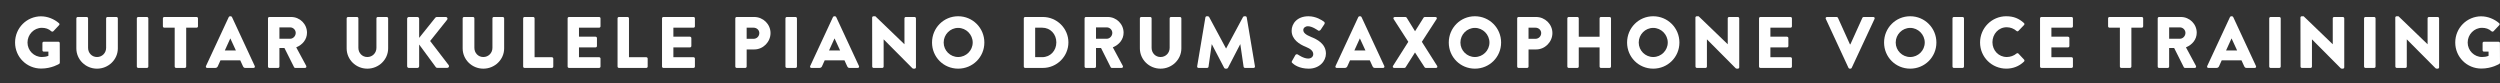
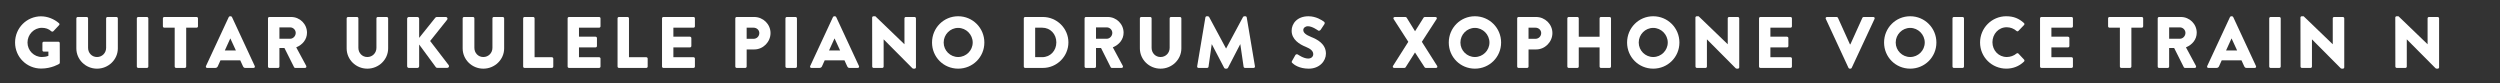
<svg xmlns="http://www.w3.org/2000/svg" id="Layer_2" viewBox="0 0 2115.01 70.46">
  <rect x="0" y="0" width="2115.01" height="70.46" fill="#333333" stroke="none" />
  <defs>
    <style>.cls-1{fill:#fff;}.cls-2{fill:none;}</style>
  </defs>
  <g id="de">
    <path class="cls-1" d="m34.85,13.82c5.17,0,10.84,2.15,15.02,5.79.55.43.62,1.17.12,1.66l-4.86,5.17c-.49.43-1.17.43-1.66.06-2.34-2.15-5.05-2.96-8.07-2.96-6.71,0-12.13,5.66-12.13,12.44s5.48,12.25,12.19,12.25c1.79,0,3.63-.25,5.48-.98v-3.57h-3.88c-.68,0-1.17-.49-1.17-1.11v-6.1c0-.68.49-1.17,1.17-1.17h12.38c.62,0,1.11.55,1.11,1.17l.06,16.56c0,.31-.25.8-.49.98,0,0-6.34,4-15.27,4-12.25,0-22.1-9.73-22.1-22.04s9.85-22.17,22.1-22.17Z" />
    <path class="cls-1" d="m64.6,15.54c0-.62.55-1.17,1.17-1.17h7.57c.68,0,1.17.55,1.17,1.17v24.94c0,4.31,3.2,7.76,7.57,7.76s7.7-3.45,7.7-7.76V15.54c0-.62.49-1.17,1.17-1.17h7.57c.62,0,1.17.55,1.17,1.17v25.43c0,9.36-7.88,17.12-17.61,17.12s-17.49-7.76-17.49-17.12V15.54Z" />
    <path class="cls-1" d="m115.76,15.54c0-.62.55-1.17,1.17-1.17h7.39c.62,0,1.17.55,1.17,1.17v40.76c0,.62-.55,1.17-1.17,1.17h-7.39c-.62,0-1.17-.55-1.17-1.17V15.54Z" />
    <path class="cls-1" d="m147.78,23.42h-8.8c-.68,0-1.17-.55-1.17-1.17v-6.71c0-.62.49-1.17,1.17-1.17h27.34c.68,0,1.17.55,1.17,1.17v6.71c0,.62-.49,1.17-1.17,1.17h-8.8v32.88c0,.62-.55,1.17-1.17,1.17h-7.39c-.62,0-1.17-.55-1.17-1.17V23.42Z" />
    <path class="cls-1" d="m174.26,55.87l19.27-41.44c.18-.37.62-.68,1.05-.68h.62c.43,0,.86.31,1.05.68l19.27,41.44c.37.8-.12,1.6-1.05,1.6h-6.83c-1.11,0-1.6-.37-2.15-1.54l-2.22-4.86h-16.75l-2.22,4.93c-.31.74-.99,1.48-2.22,1.48h-6.77c-.92,0-1.42-.8-1.05-1.6Zm25.3-13.18l-4.68-10.16h-.06l-4.62,10.16h9.36Z" />
    <path class="cls-1" d="m226.72,15.54c0-.62.49-1.17,1.17-1.17h18.41c7.39,0,13.42,5.97,13.42,13.3,0,5.66-3.76,10.22-9.11,12.38l8.44,15.64c.43.8,0,1.79-1.05,1.79h-8.19c-.49,0-.86-.31-.98-.55l-8.19-16.32h-4.25v15.7c0,.62-.55,1.17-1.17,1.17h-7.33c-.68,0-1.17-.55-1.17-1.17V15.54Zm18.78,17.24c2.52,0,4.68-2.34,4.68-4.93s-2.16-4.68-4.68-4.68h-9.11v9.6h9.11Z" />
    <path class="cls-1" d="m293.28,15.54c0-.62.55-1.17,1.17-1.17h7.57c.68,0,1.17.55,1.17,1.17v24.94c0,4.31,3.2,7.76,7.57,7.76s7.7-3.45,7.7-7.76V15.54c0-.62.49-1.17,1.17-1.17h7.57c.62,0,1.17.55,1.17,1.17v25.43c0,9.36-7.88,17.12-17.61,17.12s-17.49-7.76-17.49-17.12V15.54Z" />
    <path class="cls-1" d="m344.44,15.85c0-.8.62-1.48,1.48-1.48h7.2c.8,0,1.48.68,1.48,1.48v16.19l13.67-17.05c.25-.31.8-.62,1.17-.62h7.76c1.17,0,1.79,1.35,1.11,2.28l-14.41,18.04,15.7,20.44c.68.92,0,2.28-1.17,2.28h-8.5c-.43,0-.99-.25-1.11-.43l-14.22-19.33v18.35c0,.8-.68,1.48-1.48,1.48h-7.2c-.86,0-1.48-.68-1.48-1.48V15.85Z" />
    <path class="cls-1" d="m391.42,15.54c0-.62.55-1.17,1.17-1.17h7.57c.68,0,1.17.55,1.17,1.17v24.94c0,4.31,3.2,7.76,7.57,7.76s7.7-3.45,7.7-7.76V15.54c0-.62.49-1.17,1.17-1.17h7.57c.62,0,1.17.55,1.17,1.17v25.43c0,9.36-7.88,17.12-17.61,17.12s-17.49-7.76-17.49-17.12V15.54Z" />
    <path class="cls-1" d="m442.59,15.54c0-.62.49-1.17,1.17-1.17h7.33c.62,0,1.17.55,1.17,1.17v32.88h14.65c.68,0,1.17.55,1.17,1.17v6.71c0,.62-.49,1.17-1.17,1.17h-23.15c-.68,0-1.17-.55-1.17-1.17V15.54Z" />
    <path class="cls-1" d="m480.21,15.54c0-.62.49-1.17,1.17-1.17h25.49c.68,0,1.17.55,1.17,1.17v6.71c0,.62-.49,1.17-1.17,1.17h-17.05v7.63h14.04c.62,0,1.17.55,1.17,1.17v6.71c0,.68-.55,1.17-1.17,1.17h-14.04v8.31h17.05c.68,0,1.17.55,1.17,1.17v6.71c0,.62-.49,1.17-1.17,1.17h-25.49c-.68,0-1.17-.55-1.17-1.17V15.54Z" />
    <path class="cls-1" d="m522.45,15.54c0-.62.49-1.17,1.17-1.17h7.33c.62,0,1.17.55,1.17,1.17v32.88h14.65c.68,0,1.17.55,1.17,1.17v6.71c0,.62-.49,1.17-1.17,1.17h-23.15c-.68,0-1.17-.55-1.17-1.17V15.54Z" />
    <path class="cls-1" d="m560.07,15.54c0-.62.49-1.17,1.17-1.17h25.49c.68,0,1.17.55,1.17,1.17v6.71c0,.62-.49,1.17-1.17,1.17h-17.05v7.63h14.04c.62,0,1.17.55,1.17,1.17v6.71c0,.68-.55,1.17-1.17,1.17h-14.04v8.31h17.05c.68,0,1.17.55,1.17,1.17v6.71c0,.62-.49,1.17-1.17,1.17h-25.49c-.68,0-1.17-.55-1.17-1.17V15.54Z" />
    <path class="cls-1" d="m622.07,15.54c0-.62.49-1.17,1.17-1.17h14.84c7.57,0,13.79,6.16,13.79,13.61s-6.22,13.85-13.73,13.85h-6.46v14.47c0,.62-.55,1.17-1.17,1.17h-7.27c-.68,0-1.17-.55-1.17-1.17V15.54Zm15.45,17.3c2.65,0,4.86-2.09,4.86-4.86,0-2.59-2.22-4.56-4.86-4.56h-5.85v9.42h5.85Z" />
    <path class="cls-1" d="m664.49,15.54c0-.62.55-1.17,1.17-1.17h7.39c.62,0,1.17.55,1.17,1.17v40.76c0,.62-.55,1.17-1.17,1.17h-7.39c-.62,0-1.17-.55-1.17-1.17V15.54Z" />
    <path class="cls-1" d="m685.43,55.87l19.27-41.44c.18-.37.62-.68,1.05-.68h.62c.43,0,.86.31,1.05.68l19.27,41.44c.37.8-.12,1.6-1.05,1.6h-6.83c-1.11,0-1.6-.37-2.15-1.54l-2.22-4.86h-16.75l-2.22,4.93c-.31.74-.99,1.48-2.22,1.48h-6.77c-.92,0-1.42-.8-1.05-1.6Zm25.3-13.18l-4.68-10.16h-.06l-4.62,10.16h9.36Z" />
    <path class="cls-1" d="m737.83,14.86c0-.62.55-1.11,1.17-1.11h1.54l24.57,23.64h.06V15.54c0-.62.49-1.17,1.17-1.17h7.39c.62,0,1.17.55,1.17,1.17v41.44c0,.62-.55,1.11-1.17,1.11h-.99c-.18,0-.68-.18-.8-.31l-24.32-24.44h-.06v22.96c0,.62-.49,1.17-1.17,1.17h-7.33c-.62,0-1.17-.55-1.17-1.17l-.06-41.44Z" />
    <path class="cls-1" d="m810.6,13.75c12.31,0,22.17,9.91,22.17,22.23s-9.85,22.1-22.17,22.1-22.1-9.79-22.1-22.1,9.79-22.23,22.1-22.23Zm0,34.48c6.77,0,12.31-5.54,12.31-12.25s-5.54-12.38-12.31-12.38-12.25,5.6-12.25,12.38,5.54,12.25,12.25,12.25Z" />
    <path class="cls-1" d="m866.14,15.54c0-.62.49-1.17,1.11-1.17h15.02c11.88,0,21.61,9.67,21.61,21.49s-9.73,21.61-21.61,21.61h-15.02c-.62,0-1.11-.55-1.11-1.17V15.54Zm15.52,32.82c6.96,0,12.01-5.48,12.01-12.5s-5.05-12.44-12.01-12.44h-5.91v24.94h5.91Z" />
    <path class="cls-1" d="m917.56,15.54c0-.62.49-1.17,1.17-1.17h18.41c7.39,0,13.42,5.97,13.42,13.3,0,5.66-3.76,10.22-9.11,12.38l8.44,15.64c.43.8,0,1.79-1.05,1.79h-8.19c-.49,0-.86-.31-.98-.55l-8.19-16.32h-4.25v15.7c0,.62-.55,1.17-1.17,1.17h-7.33c-.68,0-1.17-.55-1.17-1.17V15.54Zm18.78,17.24c2.52,0,4.68-2.34,4.68-4.93s-2.15-4.68-4.68-4.68h-9.11v9.6h9.11Z" />
    <path class="cls-1" d="m964.35,15.54c0-.62.55-1.17,1.17-1.17h7.57c.68,0,1.17.55,1.17,1.17v24.94c0,4.31,3.2,7.76,7.57,7.76s7.7-3.45,7.7-7.76V15.54c0-.62.49-1.17,1.17-1.17h7.57c.62,0,1.17.55,1.17,1.17v25.43c0,9.36-7.88,17.12-17.61,17.12s-17.49-7.76-17.49-17.12V15.54Z" />
    <path class="cls-1" d="m1019.77,14.74c.06-.55.62-.98,1.11-.98h.99c.31,0,.86.25,1.05.62l14.28,26.6h.12l14.28-26.6c.18-.37.74-.62,1.05-.62h.98c.49,0,1.05.43,1.11.98l6.96,41.37c.12.8-.43,1.35-1.17,1.35h-7.27c-.55,0-1.11-.49-1.17-.98l-2.77-19.02h-.12l-10.34,19.95c-.19.37-.74.68-1.05.68h-1.11c-.37,0-.86-.31-1.05-.68l-10.41-19.95h-.12l-2.71,19.02c-.06.49-.55.98-1.17.98h-7.27c-.74,0-1.29-.55-1.17-1.35l6.96-41.37Z" />
    <path class="cls-1" d="m1093.04,51.62l2.89-5.11c.49-.8,1.66-.68,2.09-.37.25.12,4.68,3.39,8.74,3.39,2.46,0,4.25-1.54,4.25-3.69,0-2.59-2.16-4.56-6.34-6.22-5.29-2.09-11.94-6.22-11.94-13.61,0-6.1,4.74-12.25,14.22-12.25,6.4,0,11.33,3.26,13.18,4.62.74.43.62,1.54.37,1.97l-3.14,4.74c-.43.68-1.54,1.23-2.09.8-.55-.31-5.05-3.69-8.8-3.69-2.22,0-3.88,1.48-3.88,3.14,0,2.28,1.85,4,6.71,5.97,4.8,1.91,12.44,5.66,12.44,14.04,0,6.34-5.48,12.74-14.53,12.74-8,0-12.44-3.32-13.85-4.74-.62-.62-.8-.86-.31-1.72Z" />
-     <path class="cls-1" d="m1129.86,55.87l19.27-41.44c.18-.37.62-.68,1.05-.68h.62c.43,0,.86.31,1.05.68l19.27,41.44c.37.8-.12,1.6-1.05,1.6h-6.83c-1.11,0-1.6-.37-2.15-1.54l-2.22-4.86h-16.75l-2.22,4.93c-.31.74-.99,1.48-2.22,1.48h-6.77c-.92,0-1.42-.8-1.05-1.6Zm25.3-13.18l-4.68-10.16h-.06l-4.62,10.16h9.36Z" />
    <path class="cls-1" d="m1191.43,35.37l-12.44-19.27c-.49-.8,0-1.72,1.05-1.72h8.99c.43,0,.8.31.99.55l7.08,11.45h.06l7.2-11.45c.12-.25.55-.55.98-.55h8.99c1.05,0,1.6.92,1.05,1.72l-12.5,19.27,12.93,20.38c.55.86,0,1.72-.98,1.72h-8.56c-.37,0-.86-.25-1.05-.55l-8.07-12.44h-.12l-7.88,12.44c-.18.25-.55.55-1.05.55h-8.56c-1.05,0-1.6-.92-1.05-1.72l12.93-20.38Z" />
    <path class="cls-1" d="m1247.77,13.75c12.31,0,22.17,9.91,22.17,22.23s-9.85,22.1-22.17,22.1-22.1-9.79-22.1-22.1,9.79-22.23,22.1-22.23Zm0,34.48c6.77,0,12.31-5.54,12.31-12.25s-5.54-12.38-12.31-12.38-12.25,5.6-12.25,12.38,5.54,12.25,12.25,12.25Z" />
    <path class="cls-1" d="m1283.54,15.54c0-.62.49-1.17,1.17-1.17h14.84c7.57,0,13.79,6.16,13.79,13.61s-6.22,13.85-13.73,13.85h-6.46v14.47c0,.62-.55,1.17-1.17,1.17h-7.27c-.68,0-1.17-.55-1.17-1.17V15.54Zm15.45,17.3c2.65,0,4.86-2.09,4.86-4.86,0-2.59-2.22-4.56-4.86-4.56h-5.85v9.42h5.85Z" />
    <path class="cls-1" d="m1325.97,15.54c0-.62.55-1.17,1.17-1.17h7.33c.68,0,1.17.55,1.17,1.17v15.52h17.61v-15.52c0-.62.49-1.17,1.17-1.17h7.33c.62,0,1.17.55,1.17,1.17v40.76c0,.62-.55,1.17-1.17,1.17h-7.33c-.68,0-1.17-.55-1.17-1.17v-16.19h-17.61v16.19c0,.62-.49,1.17-1.17,1.17h-7.33c-.62,0-1.17-.55-1.17-1.17V15.54Z" />
    <path class="cls-1" d="m1398.62,13.75c12.31,0,22.17,9.91,22.17,22.23s-9.85,22.1-22.17,22.1-22.1-9.79-22.1-22.1,9.79-22.23,22.1-22.23Zm0,34.48c6.77,0,12.31-5.54,12.31-12.25s-5.54-12.38-12.31-12.38-12.25,5.6-12.25,12.38,5.54,12.25,12.25,12.25Z" />
    <path class="cls-1" d="m1434.33,14.86c0-.62.55-1.11,1.17-1.11h1.54l24.57,23.64h.06V15.54c0-.62.49-1.17,1.17-1.17h7.39c.62,0,1.17.55,1.17,1.17v41.44c0,.62-.55,1.11-1.17,1.11h-.99c-.18,0-.68-.18-.8-.31l-24.32-24.44h-.06v22.96c0,.62-.49,1.17-1.17,1.17h-7.33c-.62,0-1.17-.55-1.17-1.17l-.06-41.44Z" />
    <path class="cls-1" d="m1488.15,15.54c0-.62.49-1.17,1.17-1.17h25.49c.68,0,1.17.55,1.17,1.17v6.71c0,.62-.49,1.17-1.17,1.17h-17.05v7.63h14.04c.62,0,1.17.55,1.17,1.17v6.71c0,.68-.55,1.17-1.17,1.17h-14.04v8.31h17.05c.68,0,1.17.55,1.17,1.17v6.71c0,.62-.49,1.17-1.17,1.17h-25.49c-.68,0-1.17-.55-1.17-1.17V15.54Z" />
    <path class="cls-1" d="m1544.61,15.97c-.37-.8.12-1.6,1.05-1.6h8.19c.49,0,.92.37,1.05.68l10.16,22.47h.37l10.16-22.47c.12-.31.55-.68,1.05-.68h8.19c.92,0,1.42.8,1.05,1.6l-19.33,41.44c-.18.37-.55.68-1.05.68h-.62c-.49,0-.86-.31-1.05-.68l-19.21-41.44Z" />
    <path class="cls-1" d="m1616.03,13.75c12.31,0,22.17,9.91,22.17,22.23s-9.85,22.1-22.17,22.1-22.1-9.79-22.1-22.1,9.79-22.23,22.1-22.23Zm0,34.48c6.77,0,12.31-5.54,12.31-12.25s-5.54-12.38-12.31-12.38-12.25,5.6-12.25,12.38,5.54,12.25,12.25,12.25Z" />
    <path class="cls-1" d="m1651.81,15.54c0-.62.55-1.17,1.17-1.17h7.39c.62,0,1.17.55,1.17,1.17v40.76c0,.62-.55,1.17-1.17,1.17h-7.39c-.62,0-1.17-.55-1.17-1.17V15.54Z" />
    <path class="cls-1" d="m1697.37,13.75c6.16,0,10.71,1.91,14.9,5.73.55.49.55,1.23.06,1.72l-4.8,4.99c-.43.43-1.11.43-1.54,0-2.28-2.03-5.29-3.14-8.31-3.14-6.96,0-12.07,5.79-12.07,12.68s5.17,12.5,12.13,12.5c2.89,0,6.03-1.05,8.25-2.96.43-.37,1.23-.37,1.6.06l4.8,5.11c.43.43.37,1.23-.06,1.66-4.19,4.06-9.48,5.97-14.96,5.97-12.31,0-22.23-9.79-22.23-22.1s9.91-22.23,22.23-22.23Z" />
    <path class="cls-1" d="m1725.88,15.54c0-.62.49-1.17,1.17-1.17h25.49c.68,0,1.17.55,1.17,1.17v6.71c0,.62-.49,1.17-1.17,1.17h-17.05v7.63h14.04c.62,0,1.17.55,1.17,1.17v6.71c0,.68-.55,1.17-1.17,1.17h-14.04v8.31h17.05c.68,0,1.17.55,1.17,1.17v6.71c0,.62-.49,1.17-1.17,1.17h-25.49c-.68,0-1.17-.55-1.17-1.17V15.54Z" />
    <path class="cls-1" d="m1793.42,23.42h-8.8c-.68,0-1.17-.55-1.17-1.17v-6.71c0-.62.49-1.17,1.17-1.17h27.34c.68,0,1.17.55,1.17,1.17v6.71c0,.62-.49,1.17-1.17,1.17h-8.8v32.88c0,.62-.55,1.17-1.17,1.17h-7.39c-.62,0-1.17-.55-1.17-1.17V23.42Z" />
    <path class="cls-1" d="m1825.44,15.54c0-.62.49-1.17,1.17-1.17h18.41c7.39,0,13.42,5.97,13.42,13.3,0,5.66-3.76,10.22-9.11,12.38l8.44,15.64c.43.8,0,1.79-1.05,1.79h-8.19c-.49,0-.86-.31-.99-.55l-8.19-16.32h-4.25v15.7c0,.62-.55,1.17-1.17,1.17h-7.33c-.68,0-1.17-.55-1.17-1.17V15.54Zm18.78,17.24c2.52,0,4.68-2.34,4.68-4.93s-2.16-4.68-4.68-4.68h-9.11v9.6h9.11Z" />
    <path class="cls-1" d="m1867.31,55.87l19.27-41.44c.19-.37.62-.68,1.05-.68h.62c.43,0,.86.31,1.05.68l19.27,41.44c.37.8-.12,1.6-1.05,1.6h-6.83c-1.11,0-1.6-.37-2.15-1.54l-2.22-4.86h-16.75l-2.22,4.93c-.31.74-.98,1.48-2.22,1.48h-6.77c-.92,0-1.42-.8-1.05-1.6Zm25.3-13.18l-4.68-10.16h-.06l-4.62,10.16h9.36Z" />
    <path class="cls-1" d="m1919.77,15.54c0-.62.55-1.17,1.17-1.17h7.39c.62,0,1.17.55,1.17,1.17v40.76c0,.62-.55,1.17-1.17,1.17h-7.39c-.62,0-1.17-.55-1.17-1.17V15.54Z" />
    <path class="cls-1" d="m1946.18,14.86c0-.62.55-1.11,1.17-1.11h1.54l24.57,23.64h.06V15.54c0-.62.49-1.17,1.17-1.17h7.39c.62,0,1.17.55,1.17,1.17v41.44c0,.62-.55,1.11-1.17,1.11h-.98c-.19,0-.68-.18-.8-.31l-24.32-24.44h-.06v22.96c0,.62-.49,1.17-1.17,1.17h-7.33c-.62,0-1.17-.55-1.17-1.17l-.06-41.44Z" />
-     <path class="cls-1" d="m2000,15.54c0-.62.55-1.17,1.17-1.17h7.39c.62,0,1.17.55,1.17,1.17v40.76c0,.62-.55,1.17-1.17,1.17h-7.39c-.62,0-1.17-.55-1.17-1.17V15.54Z" />
    <path class="cls-1" d="m2026.41,14.86c0-.62.55-1.11,1.17-1.11h1.54l24.57,23.64h.06V15.54c0-.62.49-1.17,1.17-1.17h7.39c.62,0,1.17.55,1.17,1.17v41.44c0,.62-.55,1.11-1.17,1.11h-.98c-.19,0-.68-.18-.8-.31l-24.32-24.44h-.06v22.96c0,.62-.49,1.17-1.17,1.17h-7.33c-.62,0-1.17-.55-1.17-1.17l-.06-41.44Z" />
-     <path class="cls-1" d="m2099.25,13.82c5.17,0,10.84,2.15,15.02,5.79.55.43.62,1.17.12,1.66l-4.86,5.17c-.49.43-1.17.43-1.66.06-2.34-2.15-5.05-2.96-8.07-2.96-6.71,0-12.13,5.66-12.13,12.44s5.48,12.25,12.19,12.25c1.79,0,3.63-.25,5.48-.98v-3.57h-3.88c-.68,0-1.17-.49-1.17-1.11v-6.1c0-.68.49-1.17,1.17-1.17h12.38c.62,0,1.11.55,1.11,1.17l.06,16.56c0,.31-.25.8-.49.98,0,0-6.34,4-15.27,4-12.25,0-22.1-9.73-22.1-22.04s9.85-22.17,22.1-22.17Z" />
    <rect class="cls-2" width="1024" height="70.46" />
  </g>
</svg>